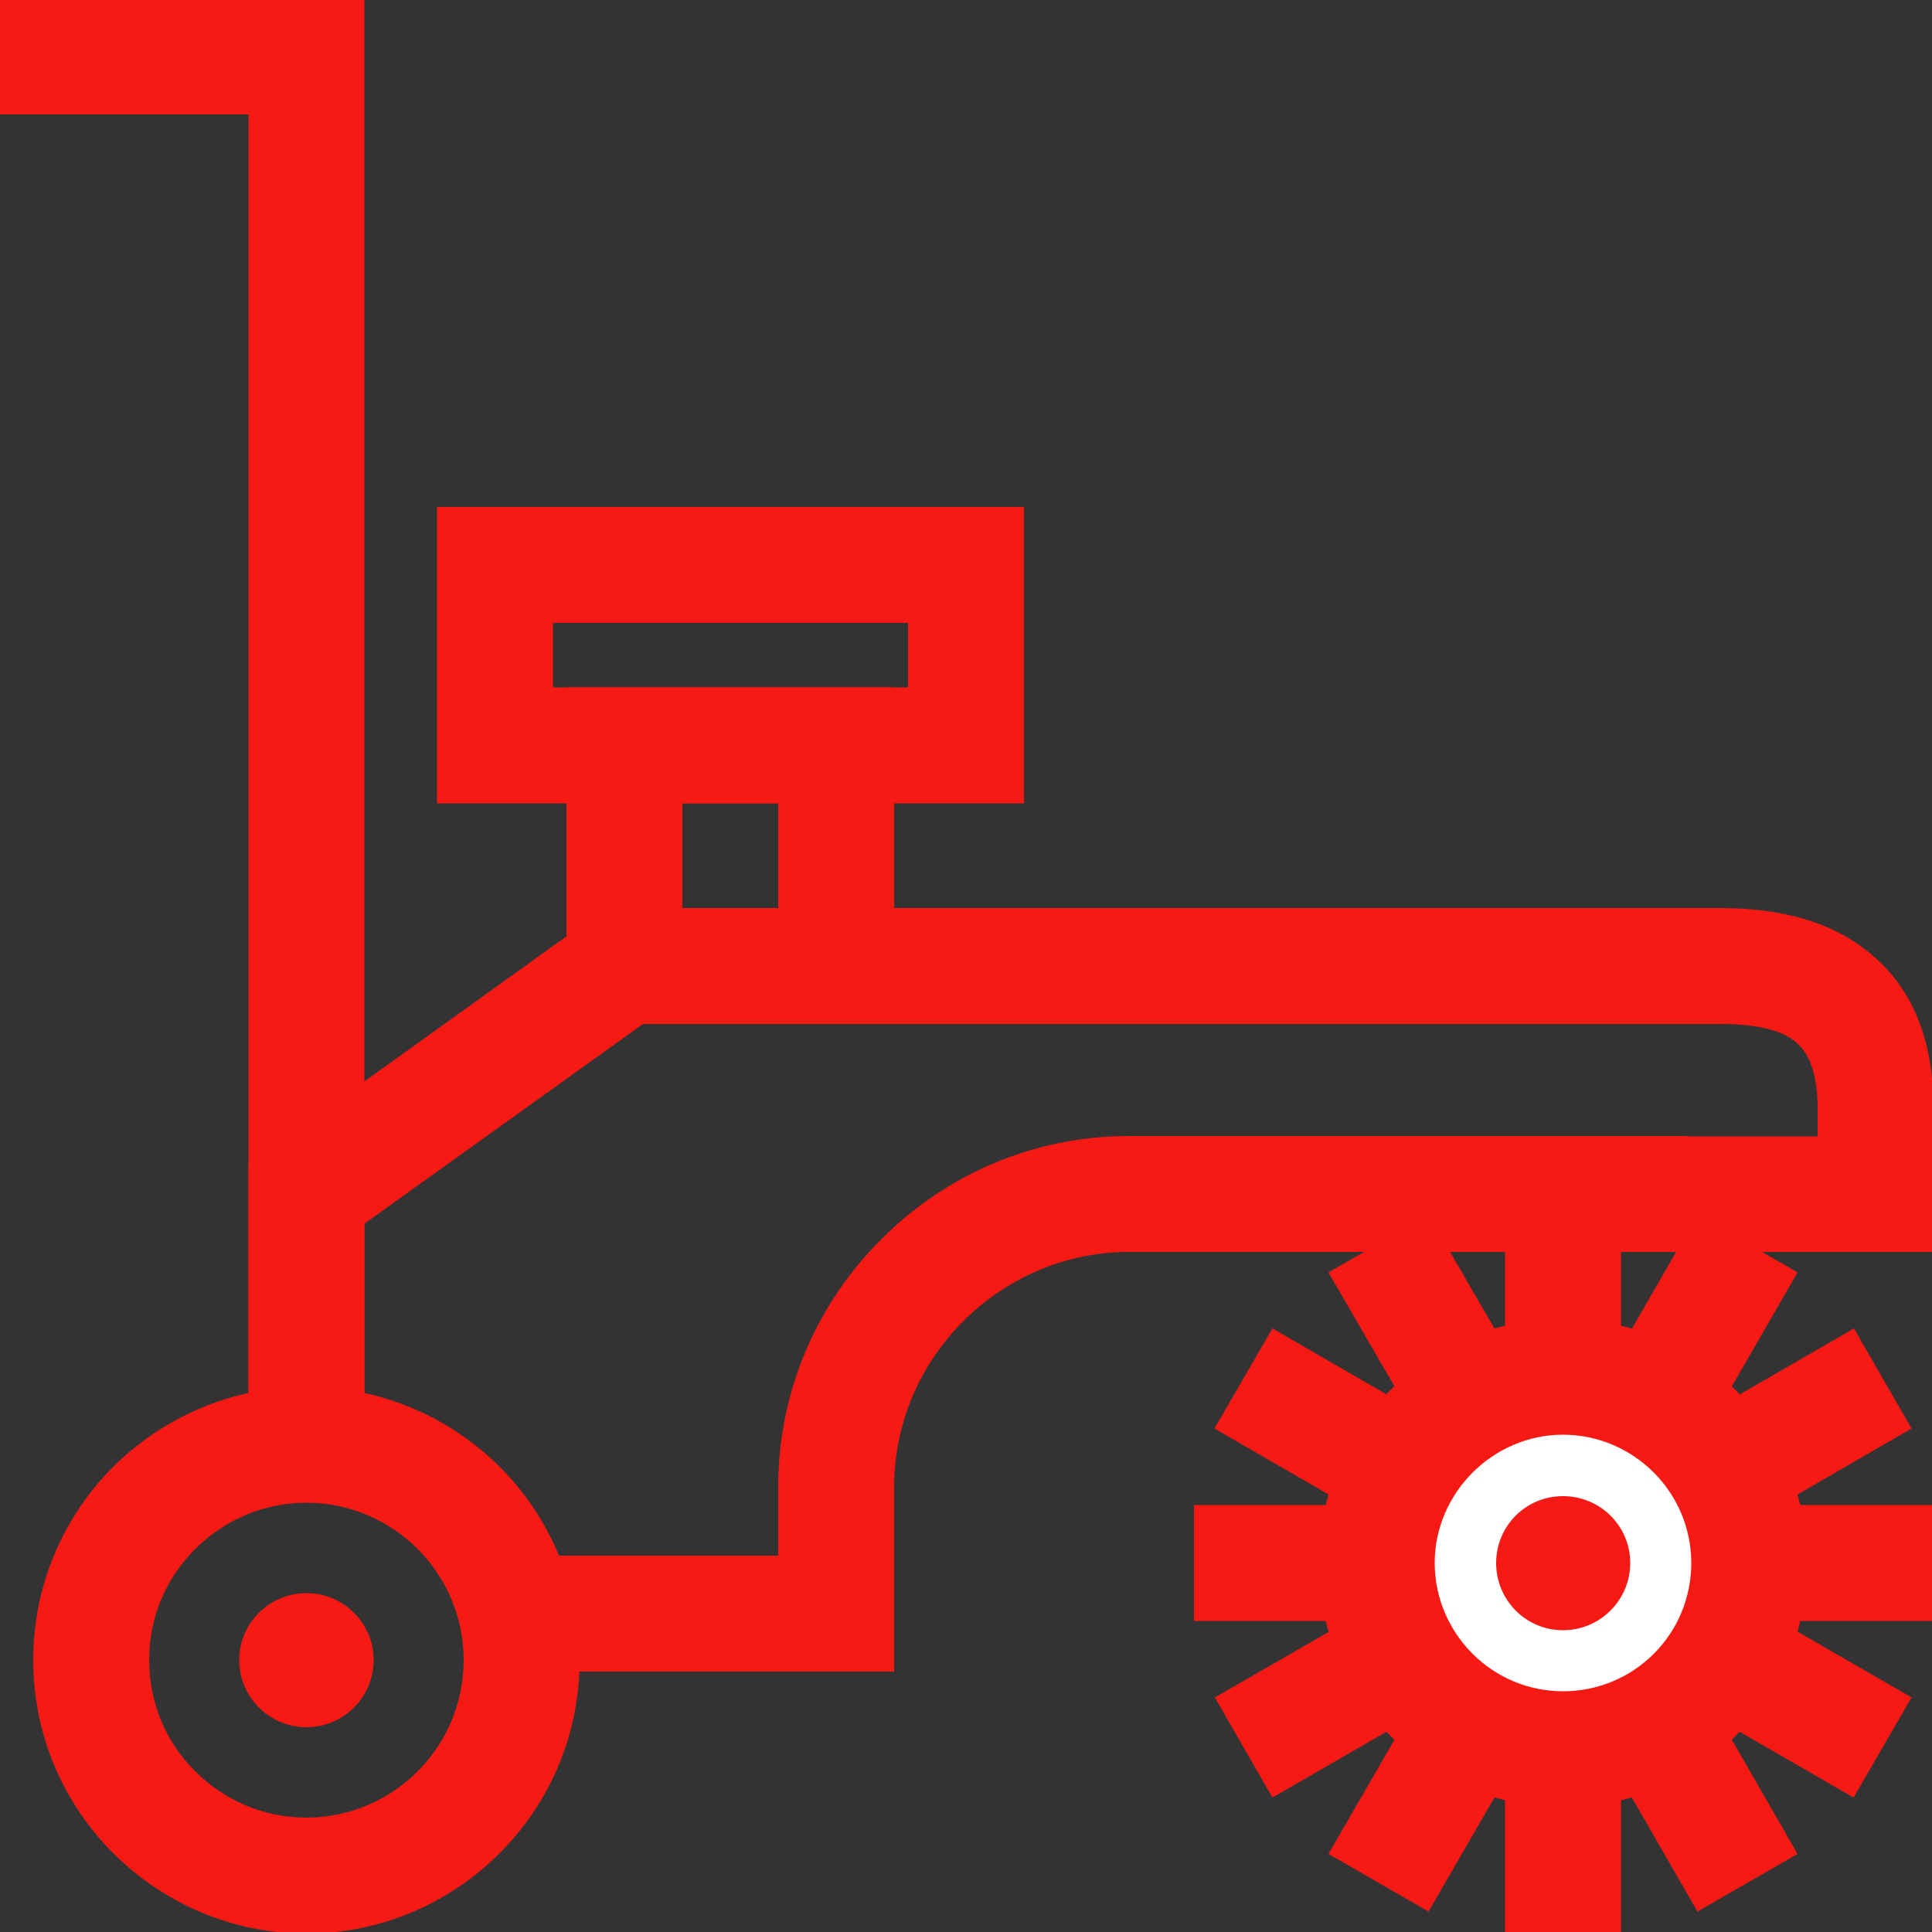
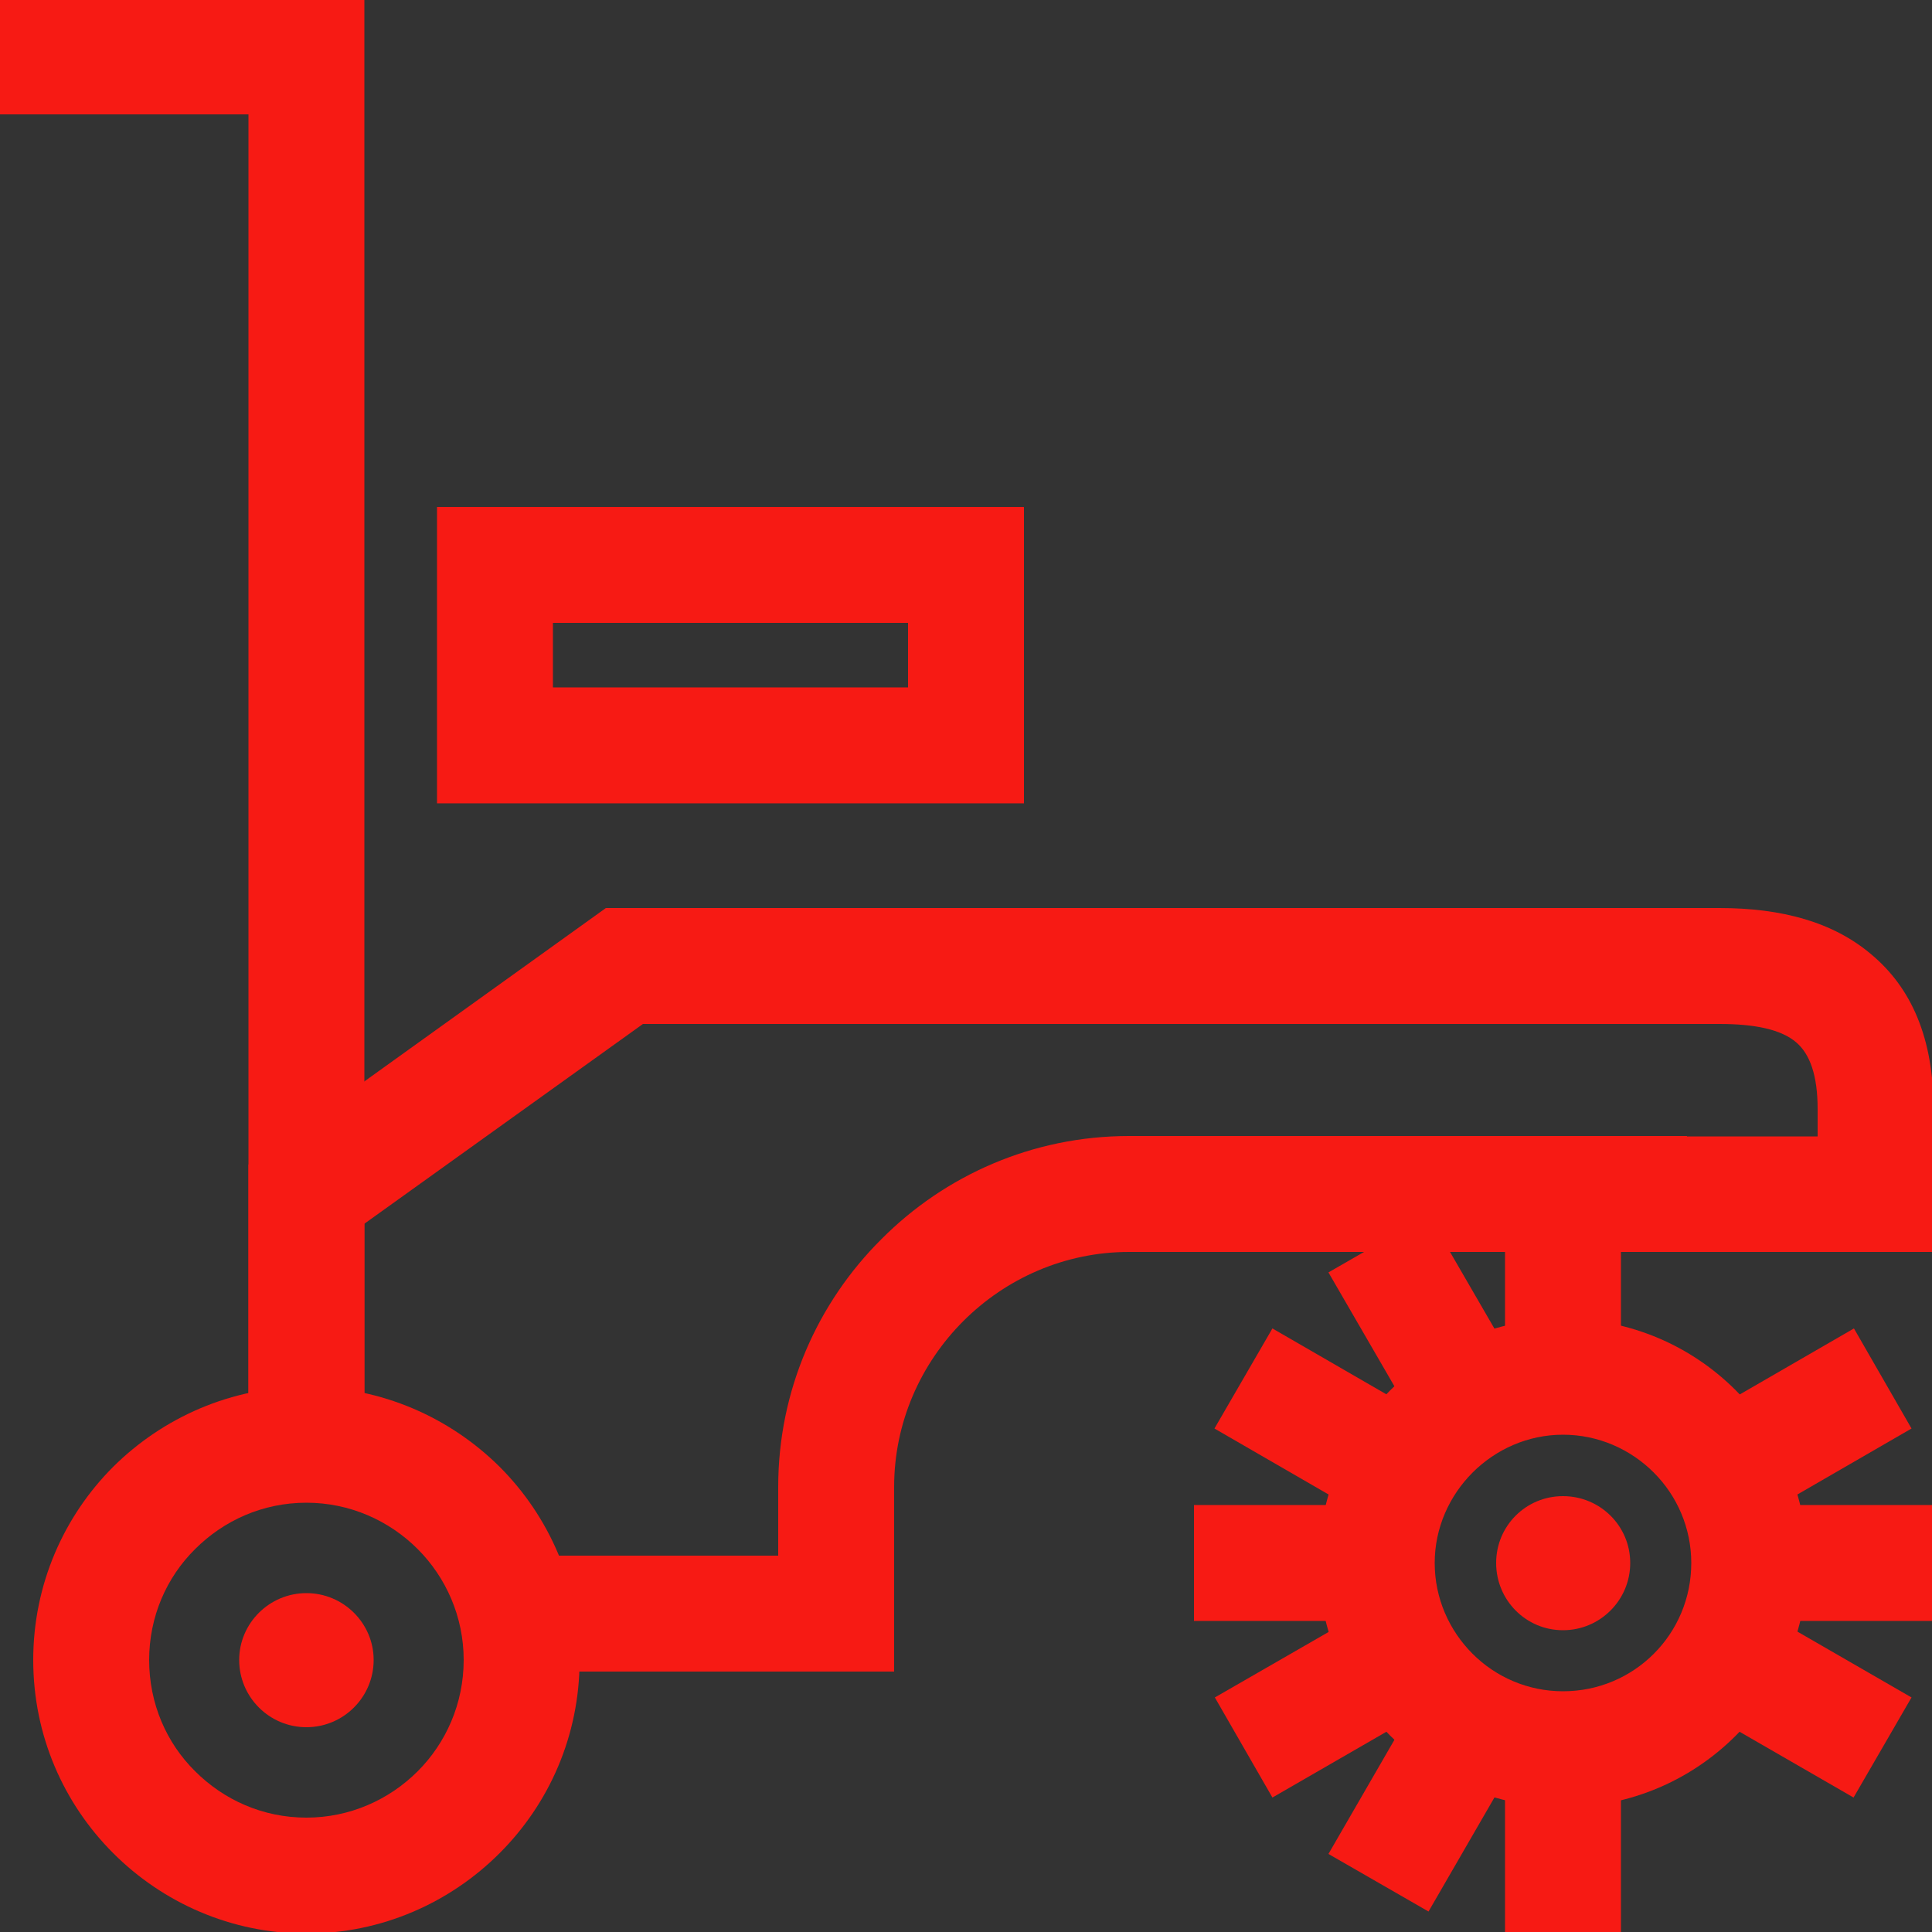
<svg xmlns="http://www.w3.org/2000/svg" xml:space="preserve" width="500px" height="500px" version="1.1" style="shape-rendering:geometricPrecision; text-rendering:geometricPrecision; image-rendering:optimizeQuality; fill-rule:evenodd; clip-rule:evenodd" viewBox="0 0 5000 5000">
  <rect x="0" y="0" width="5000" height="5000" fill="#333333" stroke="none" />
  <defs>
    <style type="text/css">
   
    .fil1 {fill:#F71A14}
    .fil0 {fill:white}
    .fil2 {fill:#F71A14;fill-rule:nonzero}
   
  </style>
  </defs>
  <g id="Слой_x0020_1">
-     <circle class="fil0" cx="4045" cy="4045" r="482" />
    <path class="fil1" d="M967 4296c0,96 -78,174 -174,174 -96,0 -174,-78 -174,-174 0,-95 78,-173 174,-173 96,0 174,78 174,173z" />
    <g id="_2501947421568">
      <path class="fil2" d="M1439 4026l575 0 0 -178c0,-250 102,-477 267,-641 164,-165 391,-267 641,-267l1444 0 0 1 338 0 0 -71c0,-87 -20,-142 -55,-172 -39,-34 -108,-48 -199,-48l-2786 0 -721 517 0 572 -300 0 0 -725 925 -664 2882 0c161,0 294,36 393,120 104,87 161,217 161,400l0 370 -638 0 0 0 -1444 0c-167,0 -319,69 -429,179 -110,110 -179,262 -179,429l0 478 -875 0 0 -300z" />
      <polygon class="fil2" points="643,3739 643,296 0,296 0,-4 943,-4 943,3739 " />
      <path class="fil2" d="M1431 1779l919 0 0 -167 -919 0 0 167zm1069 300l-1369 0 0 -767 1519 0 0 767 -150 0z" />
-       <path class="fil2" d="M793 4704c112,0 214,-46 288,-120 73,-73 119,-175 119,-288 0,-112 -46,-214 -119,-287 -74,-74 -176,-120 -288,-120 -113,0 -214,46 -288,120 -74,73 -119,175 -119,287 0,113 45,215 119,288 74,74 175,120 288,120zm500 92c-128,128 -305,208 -500,208 -195,0 -372,-80 -500,-208 -128,-128 -207,-304 -207,-500 0,-195 79,-372 207,-500 128,-127 305,-207 500,-207 195,0 372,80 500,207 128,128 207,305 207,500 0,196 -79,372 -207,500z" />
+       <path class="fil2" d="M793 4704c112,0 214,-46 288,-120 73,-73 119,-175 119,-288 0,-112 -46,-214 -119,-287 -74,-74 -176,-120 -288,-120 -113,0 -214,46 -288,120 -74,73 -119,175 -119,287 0,113 45,215 119,288 74,74 175,120 288,120zm500 92c-128,128 -305,208 -500,208 -195,0 -372,-80 -500,-208 -128,-128 -207,-304 -207,-500 0,-195 79,-372 207,-500 128,-127 305,-207 500,-207 195,0 372,80 500,207 128,128 207,305 207,500 0,196 -79,372 -207,500" />
      <path class="fil2" d="M4045 3413c175,0 333,71 447,185 114,115 185,273 185,447 0,175 -71,333 -185,447 -114,114 -272,185 -447,185 -174,0 -332,-71 -447,-185 -114,-114 -185,-272 -185,-447 0,-174 71,-332 185,-447 115,-114 273,-185 447,-185zm235 398c-60,-60 -143,-98 -235,-98 -91,0 -174,38 -234,98 -60,60 -98,143 -98,234 0,92 38,175 98,235 60,60 143,97 234,97 92,0 175,-37 235,-97 60,-60 97,-143 97,-235 0,-91 -37,-174 -97,-234z" />
      <polygon class="fil2" points="3895,3563 3895,3090 4195,3090 4195,3563 " />
      <polygon class="fil2" points="3675,3702 3438,3293 3697,3144 3934,3553 " />
      <polygon class="fil2" points="3563,4195 3090,4195 3090,3895 3563,3895 " />
      <polygon class="fil2" points="3934,4537 3697,4947 3438,4798 3675,4388 " />
-       <polygon class="fil2" points="4416,4388 4652,4798 4393,4947 4157,4537 " />
      <polygon class="fil2" points="4527,3895 5000,3895 5000,4195 4527,4195 " />
-       <polygon class="fil2" points="4157,3554 4393,3144 4652,3293 4416,3702 " />
      <polygon class="fil2" points="3553,3934 3143,3697 3293,3438 3703,3675 " />
      <polygon class="fil2" points="3702,4416 3293,4652 3144,4393 3554,4157 " />
      <polygon class="fil2" points="4195,4527 4195,5000 3895,5000 3895,4527 " />
      <polygon class="fil2" points="4538,4157 4947,4393 4797,4652 4388,4416 " />
      <polygon class="fil2" points="4388,3675 4798,3438 4947,3697 4537,3934 " />
-       <path class="fil2" d="M1766 2350l248 0 0 -271 -248 0 0 271zm398 300l-698 0 0 -871 848 0 0 871 -150 0z" />
    </g>
    <path class="fil1" d="M4219 4045c0,96 -78,174 -174,174 -96,0 -173,-78 -173,-174 0,-96 77,-173 173,-173 96,0 174,77 174,173z" />
  </g>
</svg>